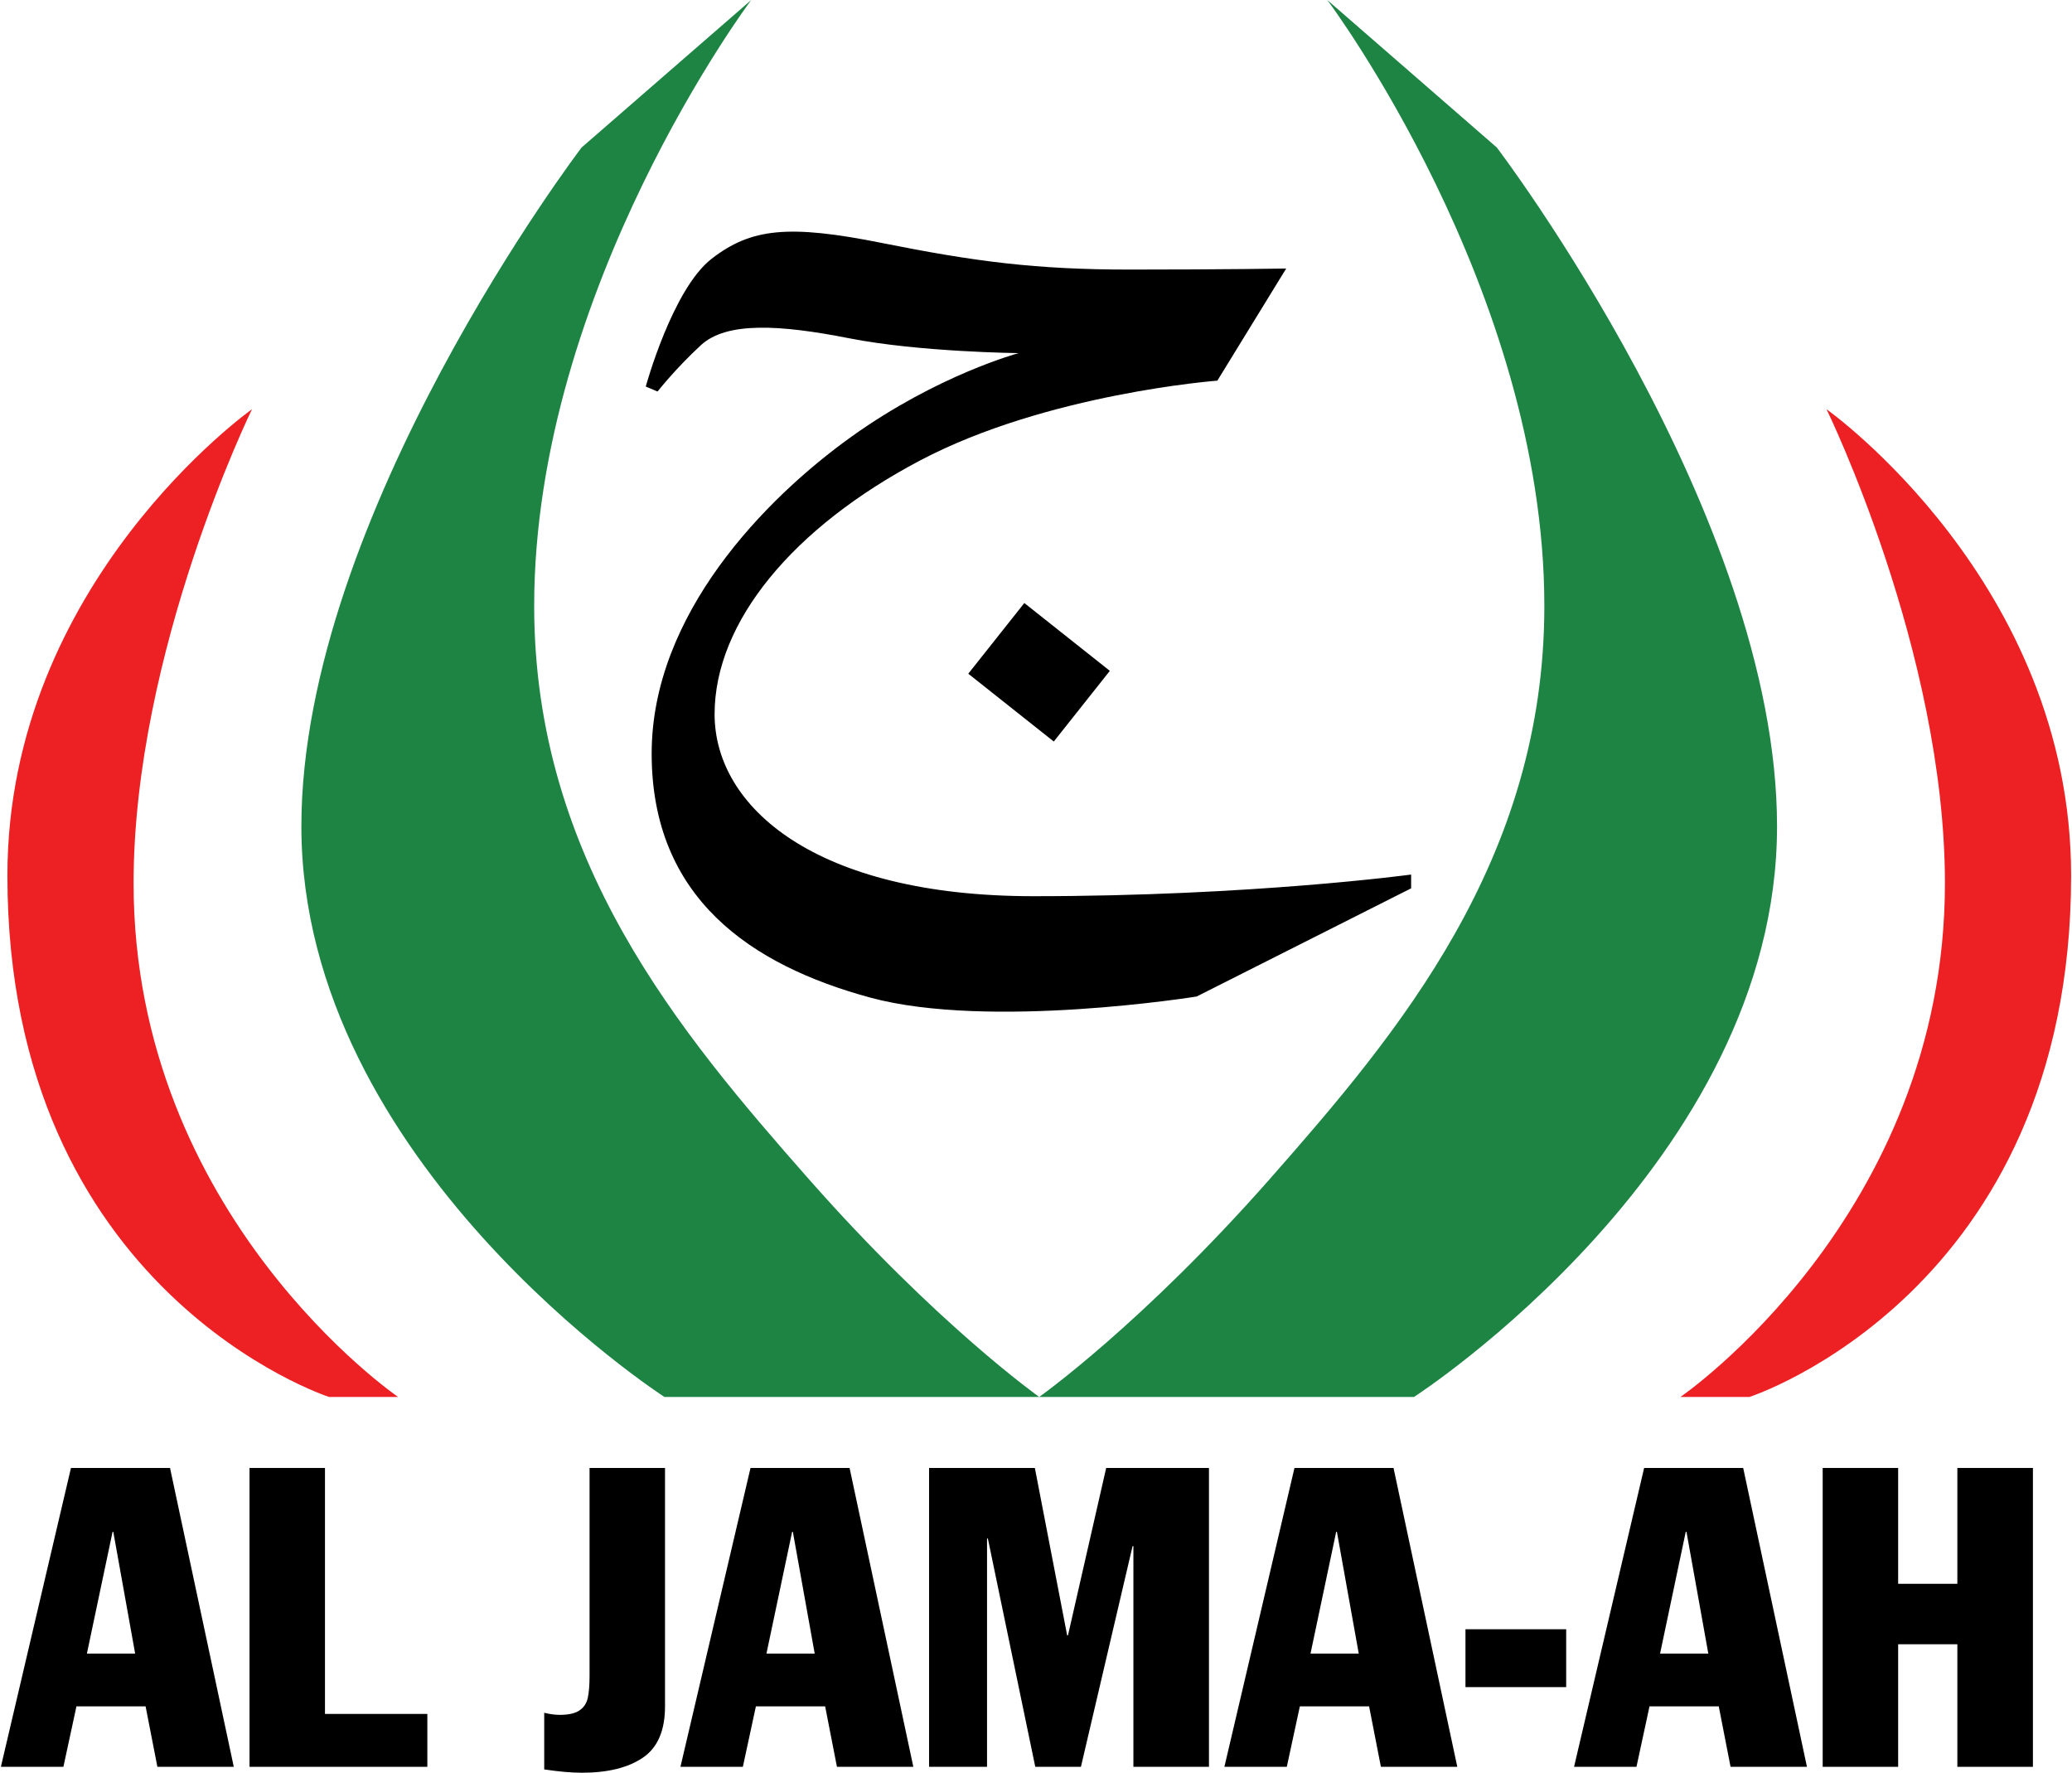
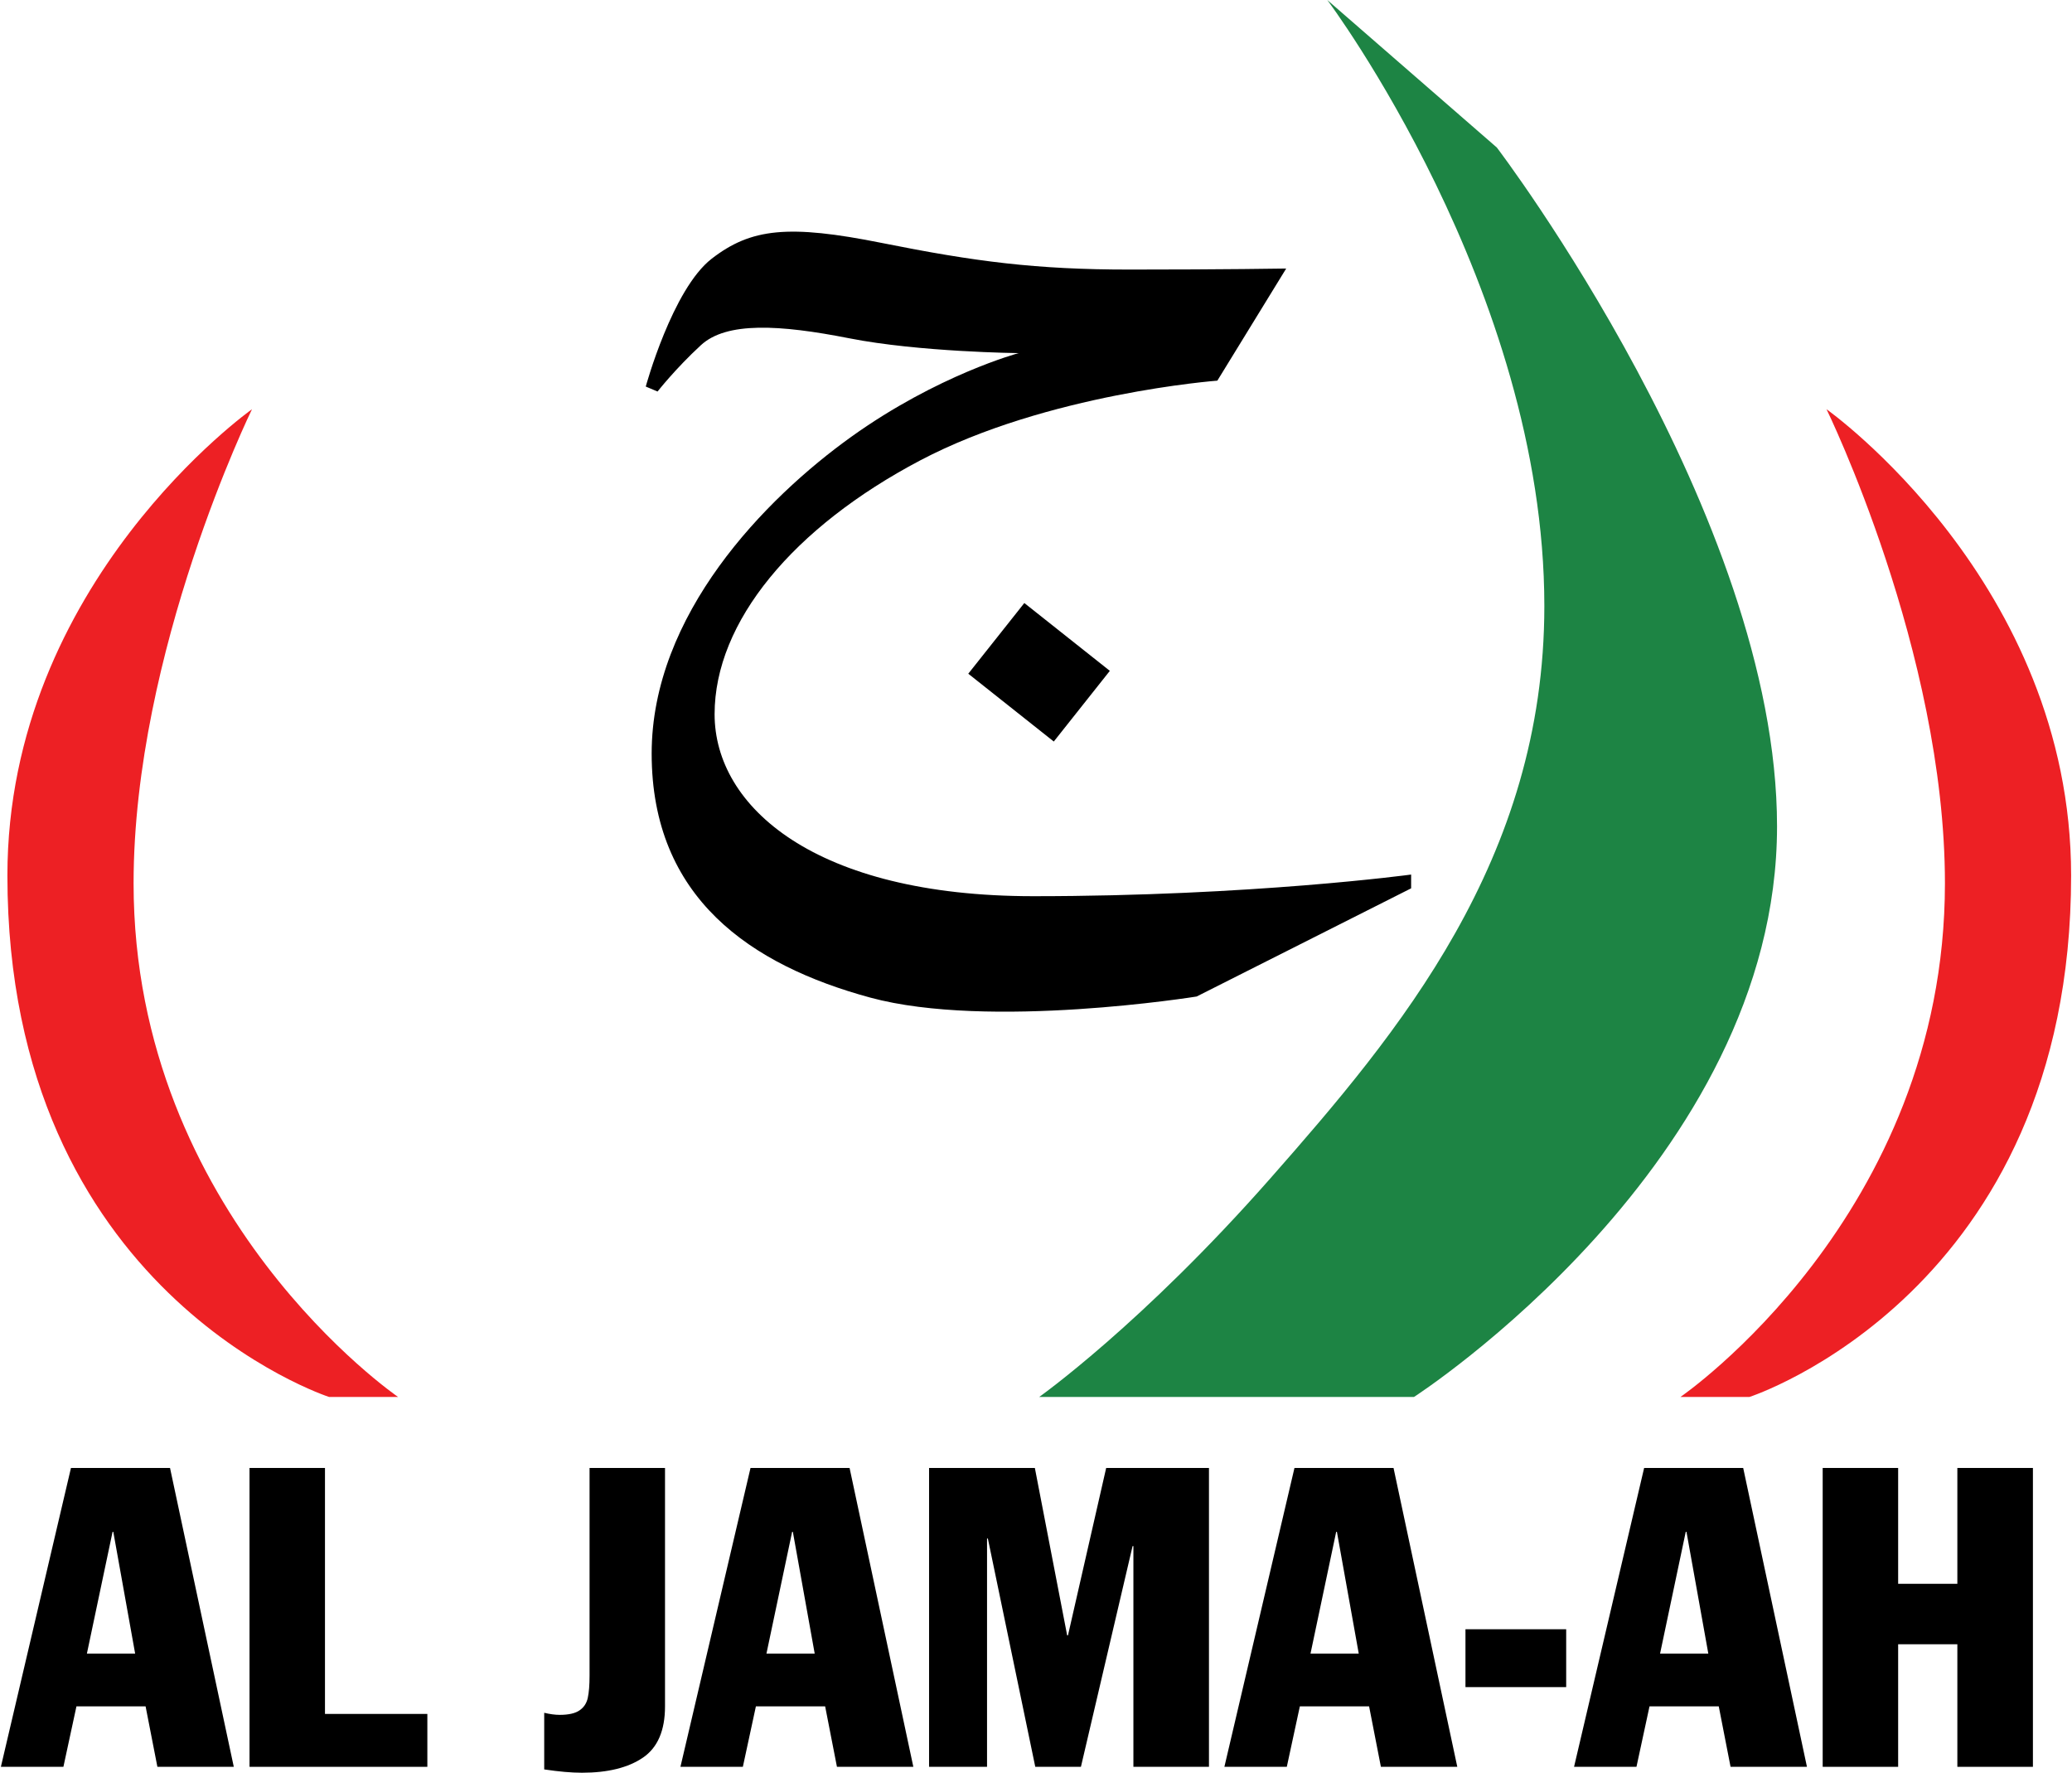
<svg xmlns="http://www.w3.org/2000/svg" enable-background="new 0 0 200 171.24" height="292.484" viewBox="0 0 200 171.24" width="341.899">
  <path d="m95.04 60.65h10.55v8.72h-10.55z" transform="matrix(.783 .621 -.621 .783 62.12 -48.258)" />
  <path d="m136.24 84.48v1.33l-20.72 10.45s-20.05 3.23-31.55.1-21.1-9.6-21.1-23.57c0-13.4 10.93-24.61 19.29-30.6s16.16-8.08 16.16-8.08-9.6-.1-16.35-1.43-11.88-1.62-14.35.67c-2.47 2.28-4.18 4.47-4.18 4.47l-1.14-.48s2.57-9.41 6.37-12.35 7.41-3.33 16.44-1.52 14.92 2.57 23.95 2.57 15.11-.1 15.11-.1l-6.65 10.83s-16.44 1.24-28.7 7.7-19.87 15.59-19.87 24.52 9.69 17.58 30.79 17.58 36.5-2.09 36.5-2.09z" />
  <path d="m100.31 134.94h36.21s35.07-22.62 35.07-55.12c0-30.03-27.07-65.57-27.07-65.57l-16.38-14.25s20.97 27.94 20.97 58.54c0 24.52-14.1 41.24-26.49 55.31s-22.31 21.09-22.31 21.09z" fill="#1d8444" />
  <path d="m162.26 134.94h6.67s31.07-10.07 31.07-50.37c0-28.32-23.63-45.04-23.63-45.04s11.44 23.38 11.44 45.8c-.01 32.13-25.55 49.61-25.55 49.61z" fill="#ed2024" />
-   <path d="m100.31 134.94h-36.21s-35.07-22.62-35.07-55.12c0-30.03 27.07-65.57 27.07-65.57l16.39-14.25s-20.97 27.94-20.97 58.54c0 24.52 14.1 41.24 26.49 55.31s22.3 21.09 22.3 21.09z" fill="#1d8444" />
  <path d="m38.37 134.94h-6.67s-31.07-10.07-31.07-50.37c0-28.32 23.63-45.04 23.63-45.04s-11.44 23.38-11.44 45.8c.01 32.13 25.55 49.61 25.55 49.61z" fill="#ed2024" />
  <path d="m0 170.67 6.77-28.87h9.57l6.16 28.87h-7.38l-1.14-5.84h-6.68l-1.26 5.84zm10.79-22.7-2.48 11.76h4.66l-2.11-11.76z" />
  <path d="m24.02 170.67v-28.87h7.29v23.76h9.89v5.11z" />
  <path d="m64.16 141.81v23.02c0 2.33-.71 3.98-2.13 4.95s-3.39 1.46-5.89 1.46c-1.04 0-2.25-.11-3.65-.32v-5.47c.54.13 1.04.2 1.5.2.87 0 1.51-.15 1.92-.44.42-.29.68-.69.79-1.21.11-.51.17-1.22.17-2.13v-20.07h7.29z" />
  <path d="m65.65 170.67 6.77-28.87h9.57l6.16 28.87h-7.38l-1.14-5.84h-6.69l-1.26 5.84zm10.79-22.7-2.48 11.76h4.66l-2.11-11.76z" />
  <path d="m89.67 170.67v-28.87h10.22l3.12 16.17h.08l3.69-16.17h9.93v28.87h-7.3v-21.32h-.08l-4.99 21.32h-4.41l-4.58-22.05h-.08v22.05z" />
  <path d="m118.2 170.67 6.77-28.87h9.57l6.16 28.87h-7.38l-1.14-5.84h-6.69l-1.26 5.84zm10.8-22.7-2.48 11.76h4.66l-2.11-11.76z" />
  <path d="m141.49 162.97v-5.59h9.73v5.59z" />
  <path d="m151.98 170.67 6.77-28.87h9.57l6.16 28.87h-7.38l-1.14-5.84h-6.69l-1.26 5.84zm10.79-22.7-2.48 11.76h4.66l-2.11-11.76z" />
  <path d="m176 170.67v-28.87h7.29v11.19h5.72v-11.19h7.3v28.87h-7.3v-11.84h-5.72v11.84z" />
</svg>